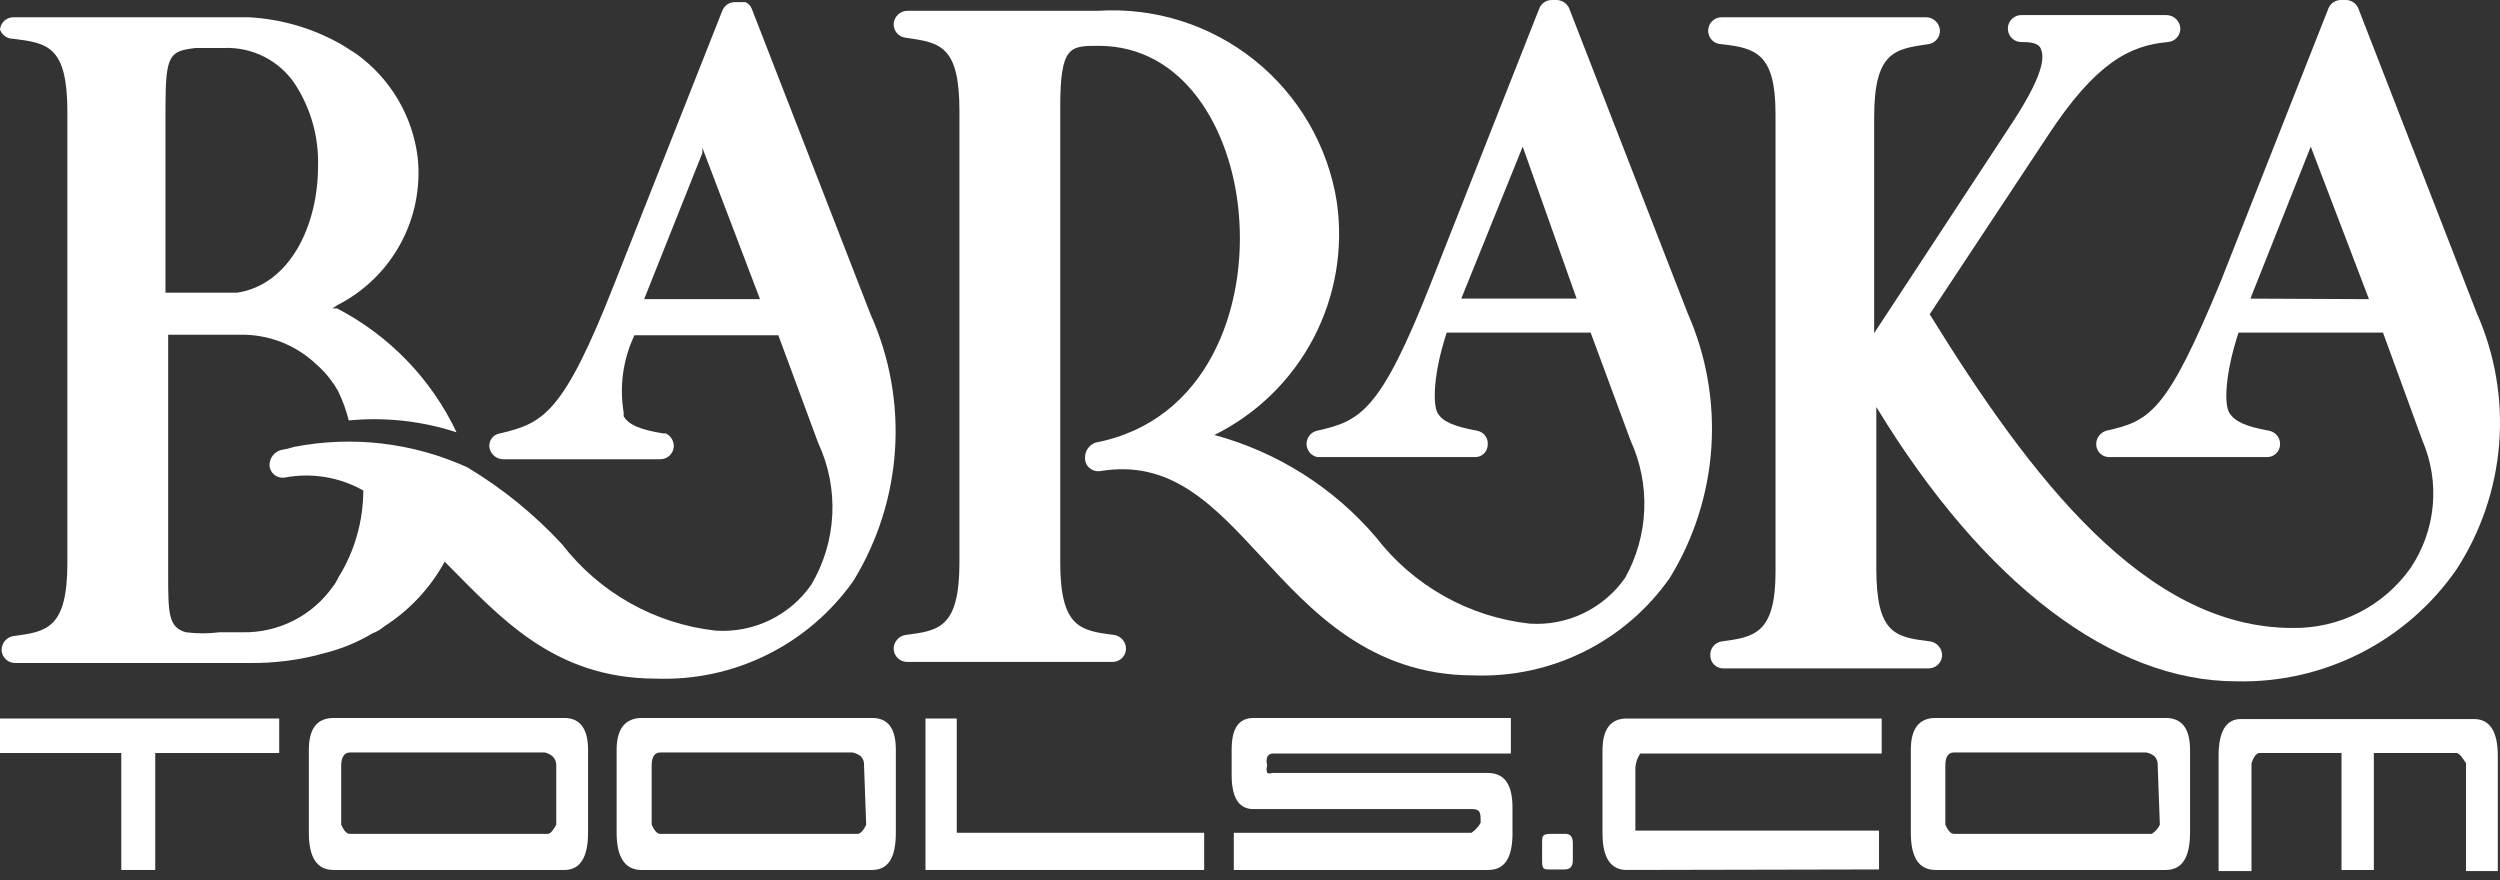
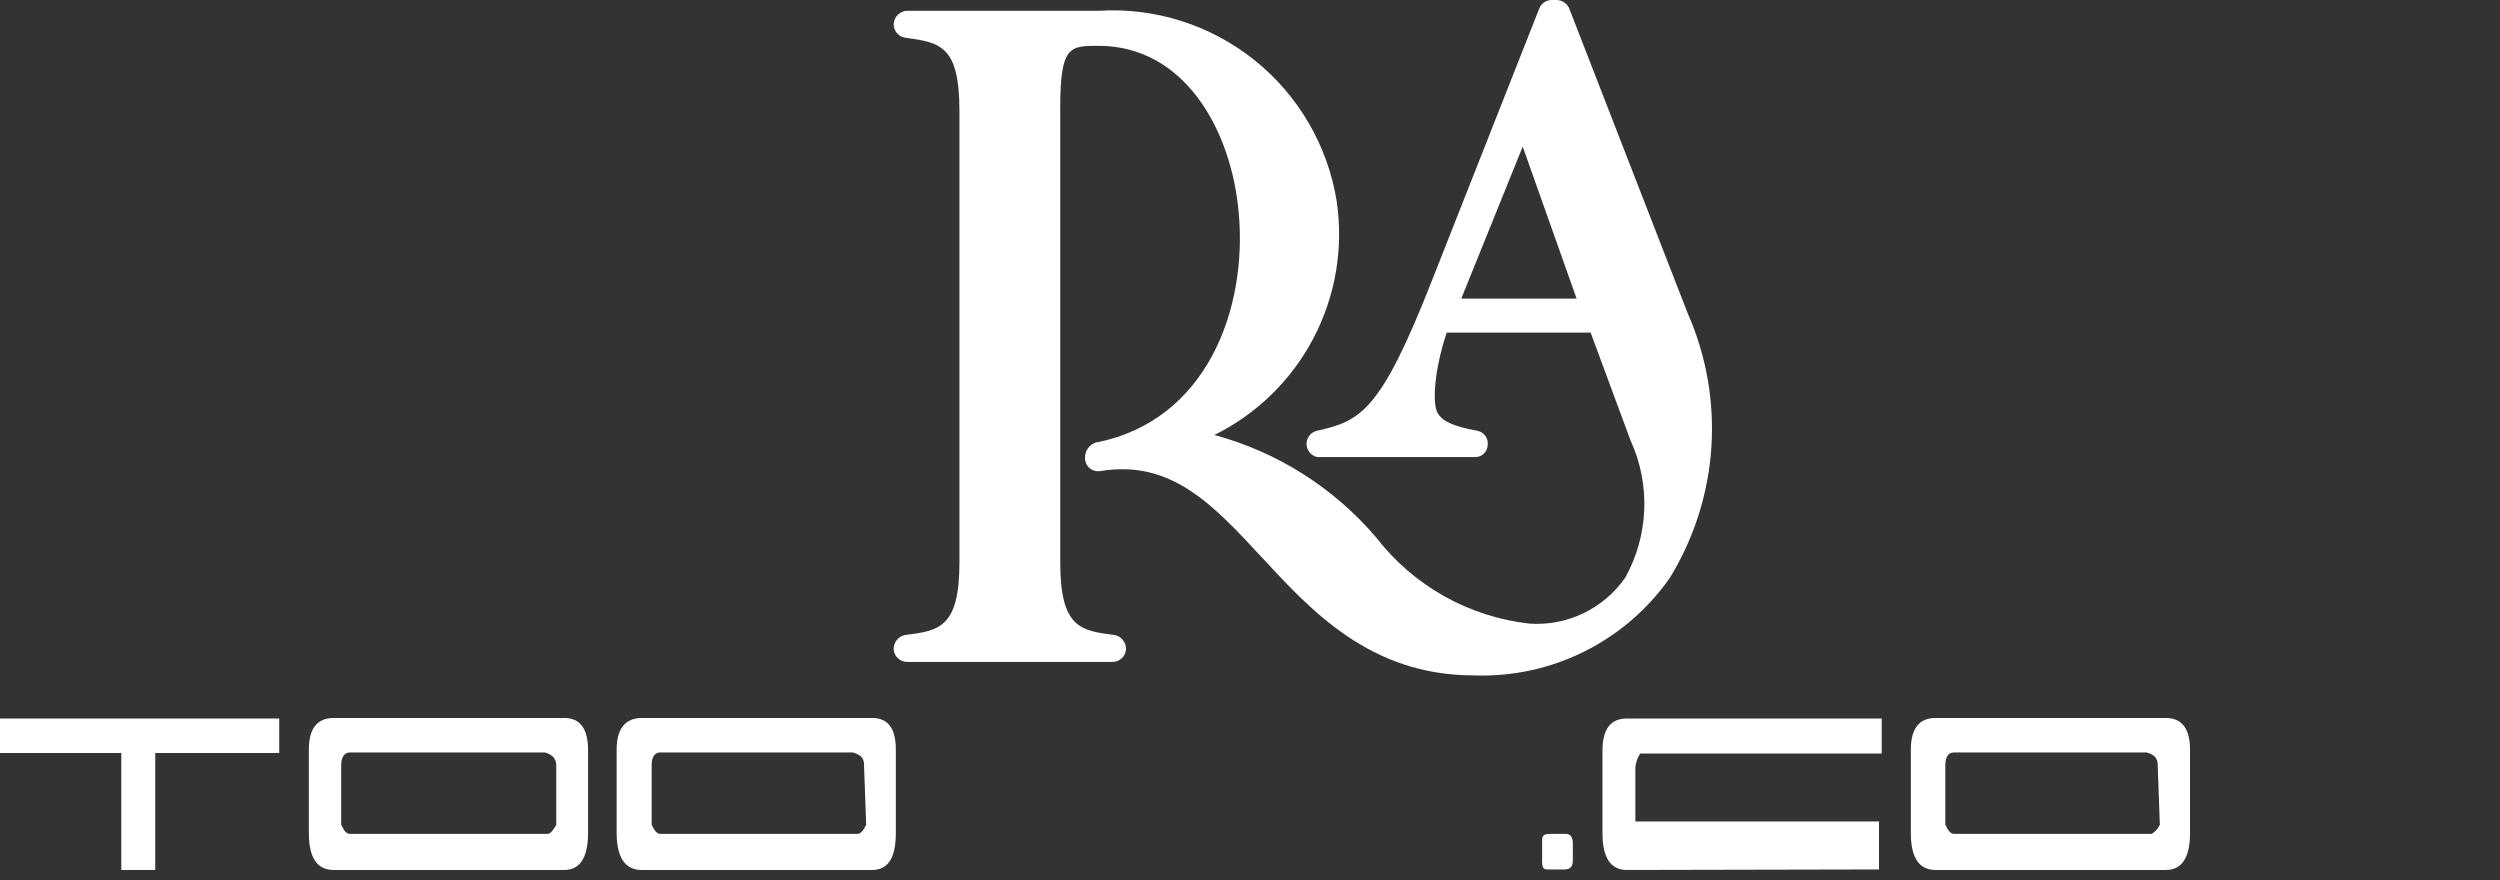
<svg xmlns="http://www.w3.org/2000/svg" width="250" height="88" viewBox="0 0 250 88" fill="none">
  <rect x="0" y="0" width="250" height="88" fill="#333333" stroke="none" />
  <path d="M15.524 86.997H12.128V75.301H0V71.851H27.921V75.301H15.524V86.997Z" fill="white" />
  <path d="M33.364 86.997C31.693 86.997 30.885 85.758 30.885 83.278V74.977C30.885 72.875 31.693 71.797 33.364 71.797H56.434C57.997 71.797 58.806 72.875 58.806 74.977V83.278C58.806 85.758 57.997 86.997 56.434 86.997H33.364ZM55.626 76.54C55.633 76.37 55.602 76.199 55.537 76.041C55.472 75.883 55.374 75.741 55.248 75.624C55.027 75.446 54.769 75.317 54.494 75.247H34.981C34.442 75.247 34.119 75.732 34.119 76.54V82.47C34.388 83.062 34.658 83.386 34.981 83.386H54.763C55.033 83.386 55.302 83.062 55.626 82.47V76.54Z" fill="white" />
  <path d="M64.142 86.997C62.525 86.997 61.663 85.758 61.663 83.278V74.977C61.663 72.875 62.525 71.797 64.196 71.797H87.212C88.829 71.797 89.584 72.875 89.584 74.977V83.278C89.584 85.758 88.829 86.997 87.212 86.997H64.142ZM86.403 76.54C86.417 76.374 86.396 76.206 86.34 76.048C86.284 75.89 86.196 75.745 86.08 75.624C85.839 75.445 85.564 75.316 85.272 75.247H66.029C65.436 75.247 65.166 75.732 65.166 76.54V82.47C65.436 83.062 65.705 83.386 66.029 83.386H85.757C86.026 83.386 86.35 83.062 86.619 82.47L86.403 76.54Z" fill="white" />
-   <path d="M120.416 86.997H92.549V71.851H95.675V83.278H120.416V86.997Z" fill="white" />
-   <path d="M148.822 86.997H123.381V83.278H147.151C147.374 83.128 147.573 82.946 147.744 82.739C147.876 82.595 147.986 82.431 148.068 82.254C148.068 81.338 148.068 80.906 147.205 80.906H125.321C123.866 80.906 123.165 79.721 123.165 77.511V74.977C123.165 72.821 123.866 71.797 125.375 71.797H151.086V75.355H127.208C127.107 75.367 127.011 75.402 126.927 75.459C126.842 75.515 126.772 75.59 126.723 75.678C126.635 75.959 126.635 76.26 126.723 76.54C126.632 76.784 126.632 77.052 126.723 77.295C126.878 77.358 127.052 77.358 127.208 77.295H148.768C150.439 77.295 151.248 78.427 151.248 80.745V83.062C151.302 85.758 150.493 86.997 148.822 86.997Z" fill="white" />
  <path d="M156.421 86.944H154.912C154.427 86.944 154.211 86.944 154.211 86.135V84.195C154.211 83.656 154.211 83.386 155.074 83.386H156.529C157.068 83.386 157.284 83.709 157.284 84.356V86.027C157.284 86.674 157.014 86.944 156.421 86.944Z" fill="white" />
-   <path d="M162.675 86.997C161.058 86.997 160.249 85.758 160.249 83.332V75.031C160.249 72.929 161.058 71.851 162.675 71.851H188.17V75.355H164.022C163.742 75.772 163.575 76.255 163.537 76.756V82.146V83.063H187.901V86.944L162.675 86.997Z" fill="white" />
+   <path d="M162.675 86.997C161.058 86.997 160.249 85.758 160.249 83.332V75.031C160.249 72.929 161.058 71.851 162.675 71.851H188.17V75.355H164.022C163.742 75.772 163.575 76.255 163.537 76.756V82.146H187.901V86.944L162.675 86.997Z" fill="white" />
  <path d="M193.562 86.997C191.892 86.997 191.083 85.758 191.083 83.278V74.977C191.083 72.875 191.892 71.797 193.562 71.797H216.578C218.196 71.797 219.004 72.875 219.004 74.977V83.278C219.004 85.758 218.196 86.997 216.578 86.997H193.562ZM215.77 76.54C215.784 76.374 215.762 76.206 215.706 76.048C215.651 75.89 215.562 75.745 215.447 75.624C215.211 75.436 214.934 75.306 214.638 75.247H195.395C194.802 75.247 194.533 75.732 194.533 76.54V82.47C194.802 83.062 195.072 83.386 195.395 83.386H215.177C215.177 83.386 215.716 83.062 215.986 82.47L215.77 76.54Z" fill="white" />
-   <path d="M234.15 86.998V75.301H225.957C225.633 75.301 225.364 75.678 225.148 76.325V87.105H221.86V75.57C221.86 73.145 222.615 71.905 224.07 71.905H247.41C248.973 71.905 249.781 73.145 249.781 75.57V87.105H246.601V76.325C246.224 75.732 245.954 75.355 245.685 75.301H237.384V86.998H234.15Z" fill="white" />
  <path d="M168.765 31.317L156.907 0.809C156.792 0.563 156.609 0.357 156.38 0.213C156.15 0.07 155.884 -0.004 155.613 0H155.182C154.919 -0.001 154.661 0.075 154.441 0.219C154.221 0.363 154.047 0.568 153.942 0.809L143.162 28.137C138.041 41.181 136.047 42.097 131.735 43.068C131.43 43.13 131.156 43.295 130.959 43.535C130.763 43.776 130.655 44.077 130.655 44.388C130.655 44.699 130.763 45 130.959 45.241C131.156 45.482 131.43 45.647 131.735 45.709H147.474C147.637 45.716 147.799 45.691 147.953 45.635C148.106 45.58 148.247 45.494 148.367 45.384C148.487 45.274 148.584 45.141 148.653 44.993C148.722 44.846 148.761 44.686 148.768 44.523C148.814 44.188 148.727 43.847 148.526 43.575C148.324 43.303 148.024 43.121 147.69 43.068C145.372 42.636 144.24 42.151 143.755 41.289C143.27 40.426 143.324 37.354 144.671 33.258H159.063L163.052 44.038C164.049 46.21 164.519 48.587 164.426 50.975C164.332 53.363 163.677 55.695 162.513 57.783C161.45 59.302 160.014 60.523 158.343 61.325C156.672 62.128 154.822 62.486 152.972 62.364C149.963 62.032 147.052 61.098 144.413 59.616C141.774 58.134 139.46 56.136 137.61 53.74C133.377 48.773 127.74 45.203 121.439 43.499C125.681 41.398 129.15 38.009 131.348 33.816C133.546 29.624 134.36 24.843 133.675 20.16C132.788 14.586 129.856 9.543 125.45 6.015C121.045 2.487 115.483 0.727 109.851 1.078H90.716C90.371 1.09 90.043 1.229 89.795 1.468C89.546 1.706 89.394 2.028 89.368 2.372C89.352 2.712 89.465 3.046 89.685 3.306C89.905 3.566 90.216 3.733 90.554 3.773C94.004 4.258 95.944 4.528 95.944 11.104V56.22C95.944 62.796 93.896 63.065 90.554 63.496C90.211 63.549 89.9 63.727 89.681 63.996C89.462 64.265 89.351 64.605 89.368 64.952C89.395 65.29 89.549 65.606 89.799 65.836C90.049 66.066 90.376 66.192 90.716 66.191H111.252C111.592 66.192 111.919 66.066 112.169 65.836C112.419 65.606 112.572 65.29 112.6 64.952C112.617 64.605 112.505 64.265 112.286 63.996C112.067 63.727 111.756 63.549 111.414 63.496C108.072 63.065 106.024 62.796 106.024 56.22V10.727C106.024 4.582 106.994 4.582 109.851 4.582C118.421 4.582 123.11 12.937 123.865 21.184C124.781 30.778 120.739 42.097 109.581 44.254C109.264 44.357 108.988 44.559 108.794 44.831C108.6 45.102 108.498 45.429 108.503 45.763C108.494 45.955 108.529 46.146 108.603 46.323C108.678 46.501 108.791 46.659 108.934 46.787C109.08 46.915 109.252 47.011 109.438 47.066C109.624 47.122 109.82 47.137 110.012 47.11C117.127 45.925 121.332 50.506 126.183 55.734C131.034 60.963 136.963 67.539 147.366 67.539C151.191 67.681 154.991 66.863 158.418 65.159C161.846 63.455 164.791 60.919 166.986 57.783C169.401 53.844 170.824 49.378 171.134 44.769C171.443 40.159 170.631 35.544 168.765 31.317ZM146.126 29.862L152.271 14.662L157.661 29.862H146.126Z" fill="white" />
-   <path d="M247.678 31.317L235.82 0.809C235.715 0.568 235.541 0.363 235.321 0.219C235.101 0.075 234.843 -0.001 234.58 0H234.095C233.832 -0.001 233.575 0.075 233.354 0.219C233.134 0.363 232.96 0.568 232.855 0.809L222.075 28.137C216.685 41.181 215.014 42.097 210.648 43.068C210.335 43.154 210.062 43.346 209.875 43.612C209.688 43.877 209.599 44.199 209.624 44.523C209.651 44.857 209.807 45.166 210.058 45.388C210.31 45.609 210.637 45.724 210.971 45.709H226.657C226.991 45.724 227.318 45.609 227.569 45.388C227.821 45.166 227.977 44.857 228.004 44.523C228.036 44.182 227.936 43.842 227.726 43.572C227.516 43.301 227.21 43.121 226.872 43.068C224.554 42.636 223.476 42.151 222.937 41.289C222.398 40.426 222.506 37.354 223.854 33.258H238.299L242.234 44.038C243.124 46.096 243.481 48.344 243.274 50.577C243.067 52.809 242.301 54.954 241.048 56.813C239.716 58.695 237.944 60.224 235.887 61.266C233.83 62.309 231.55 62.834 229.244 62.796C214.529 62.796 203.102 47.811 192.968 31.425L204.773 13.584C209.57 6.253 213.019 4.528 216.793 4.205C217.14 4.177 217.464 4.016 217.695 3.754C217.927 3.493 218.047 3.152 218.032 2.803C218.006 2.46 217.854 2.138 217.606 1.899C217.357 1.66 217.029 1.522 216.685 1.509H202.131C201.774 1.509 201.431 1.651 201.178 1.904C200.926 2.157 200.784 2.5 200.784 2.857C200.784 3.214 200.926 3.557 201.178 3.81C201.431 4.063 201.774 4.205 202.131 4.205C202.724 4.205 203.802 4.205 204.072 4.851C204.341 5.498 204.719 6.9 201.323 12.128L187.416 33.312V11.751C187.416 5.175 189.464 4.905 192.806 4.42C193.145 4.38 193.455 4.213 193.675 3.953C193.895 3.693 194.008 3.359 193.992 3.019C193.966 2.675 193.814 2.353 193.565 2.115C193.317 1.876 192.989 1.737 192.645 1.725H172.162C171.805 1.725 171.462 1.867 171.209 2.12C170.956 2.372 170.814 2.715 170.814 3.073C170.814 3.43 170.956 3.773 171.209 4.026C171.462 4.278 171.805 4.42 172.162 4.42C175.558 4.798 177.552 5.337 177.552 11.373V57.19C177.552 63.443 175.342 63.712 172.162 64.143C171.824 64.197 171.518 64.377 171.308 64.647C171.098 64.917 170.998 65.258 171.03 65.599C171.037 65.769 171.077 65.935 171.149 66.09C171.22 66.244 171.322 66.383 171.447 66.498C171.572 66.613 171.719 66.702 171.878 66.761C172.038 66.819 172.208 66.846 172.378 66.838H192.86C193.2 66.839 193.527 66.712 193.777 66.483C194.027 66.253 194.181 65.937 194.208 65.599C194.225 65.252 194.114 64.912 193.895 64.643C193.676 64.374 193.365 64.196 193.022 64.143C189.572 63.712 187.632 63.443 187.632 56.867V40.696C198.412 58.43 211.295 68.132 223.638 68.132C227.94 68.235 232.201 67.269 236.039 65.322C239.877 63.375 243.172 60.507 245.63 56.974C248.084 53.208 249.557 48.887 249.915 44.406C250.273 39.925 249.504 35.425 247.678 31.317ZM225.04 29.862L231.077 14.662L236.898 29.916L225.04 29.862Z" fill="white" />
-   <path d="M87.051 31.425L75.193 0.916C75.139 0.761 75.054 0.619 74.943 0.498C74.832 0.378 74.697 0.281 74.546 0.216H73.899H73.468C73.199 0.219 72.937 0.303 72.716 0.457C72.495 0.611 72.325 0.827 72.228 1.078L61.448 28.352C56.327 41.397 54.333 42.313 50.021 43.337C49.857 43.357 49.7 43.409 49.557 43.491C49.414 43.572 49.288 43.681 49.188 43.812C49.088 43.942 49.014 44.092 48.972 44.251C48.93 44.41 48.92 44.576 48.943 44.739C48.993 45.063 49.156 45.359 49.402 45.575C49.648 45.792 49.962 45.916 50.29 45.924H66.029C66.369 45.925 66.696 45.798 66.946 45.569C67.196 45.339 67.35 45.023 67.377 44.685C67.392 44.405 67.324 44.127 67.18 43.887C67.035 43.647 66.823 43.455 66.569 43.337H66.299C63.981 42.96 62.849 42.475 62.364 41.612V41.235C61.931 38.616 62.307 35.927 63.442 33.527H77.834L81.823 44.307C82.868 46.549 83.351 49.012 83.229 51.482C83.106 53.953 82.383 56.356 81.122 58.483C80.06 60.003 78.624 61.223 76.953 62.026C75.281 62.828 73.431 63.186 71.581 63.065C68.573 62.733 65.662 61.798 63.023 60.317C60.383 58.835 58.069 56.837 56.219 54.441C53.439 51.434 50.245 48.839 46.733 46.733C41.318 44.269 35.27 43.553 29.43 44.685C28.989 44.824 28.539 44.932 28.083 45.008C27.756 45.102 27.468 45.3 27.263 45.573C27.059 45.845 26.949 46.177 26.951 46.517C26.954 46.692 26.994 46.864 27.069 47.022C27.143 47.179 27.25 47.32 27.382 47.434C27.528 47.562 27.7 47.657 27.886 47.713C28.072 47.769 28.268 47.784 28.46 47.757C31.154 47.244 33.942 47.702 36.33 49.051C36.323 52.117 35.465 55.122 33.85 57.729C33.693 58.075 33.494 58.401 33.257 58.699C32.244 60.122 30.901 61.278 29.342 62.067C27.783 62.855 26.056 63.254 24.31 63.227H21.938C20.828 63.368 19.706 63.368 18.596 63.227C16.817 62.742 16.817 61.286 16.817 57.352V33.473H23.986C26.829 33.413 29.58 34.479 31.64 36.438C32.162 36.888 32.632 37.394 33.042 37.947C33.324 38.303 33.576 38.681 33.796 39.079C34.259 40.027 34.62 41.02 34.874 42.044C38.511 41.692 42.181 42.096 45.655 43.229C43.13 37.899 38.926 33.544 33.688 30.832H33.203C33.395 30.744 33.575 30.636 33.742 30.509C36.41 29.153 38.605 27.022 40.038 24.395C41.472 21.769 42.077 18.77 41.774 15.793C41.528 13.728 40.854 11.736 39.796 9.945C38.738 8.154 37.319 6.603 35.629 5.39L34.282 4.528C31.405 2.857 28.171 1.896 24.849 1.725H22.639H1.348C1.008 1.724 0.681 1.851 0.431 2.081C0.181 2.311 0.027 2.626 0 2.965C0.101 3.239 0.285 3.475 0.527 3.639C0.769 3.803 1.055 3.888 1.348 3.881C4.797 4.312 6.738 4.636 6.738 11.212V56.273C6.738 62.849 4.689 63.173 1.348 63.604C1.005 63.657 0.694 63.835 0.475 64.104C0.256 64.373 0.144 64.713 0.162 65.059C0.189 65.398 0.343 65.713 0.593 65.943C0.842 66.173 1.17 66.3 1.509 66.299H24.956C27.469 66.331 29.974 66.004 32.395 65.329C34.102 64.909 35.737 64.237 37.246 63.335C37.681 63.175 38.082 62.937 38.432 62.634C40.957 61.021 43.033 58.796 44.469 56.166C49.859 61.556 55.249 67.862 65.598 67.862C69.438 68.003 73.253 67.185 76.698 65.482C80.142 63.778 83.108 61.243 85.326 58.106C87.768 54.137 89.202 49.63 89.503 44.98C89.803 40.329 88.962 35.675 87.051 31.425ZM64.412 29.916L64.844 28.838L70.234 15.308V14.769L76.001 29.916H64.412ZM16.548 10.78C16.548 5.39 16.979 5.121 19.566 4.797H22.477C23.836 4.754 25.185 5.052 26.4 5.664C27.614 6.276 28.656 7.183 29.43 8.301C31.069 10.772 31.898 13.692 31.802 16.656C31.802 22.531 28.999 28.46 23.717 29.269H22.908H16.548V10.78Z" fill="white" />
</svg>